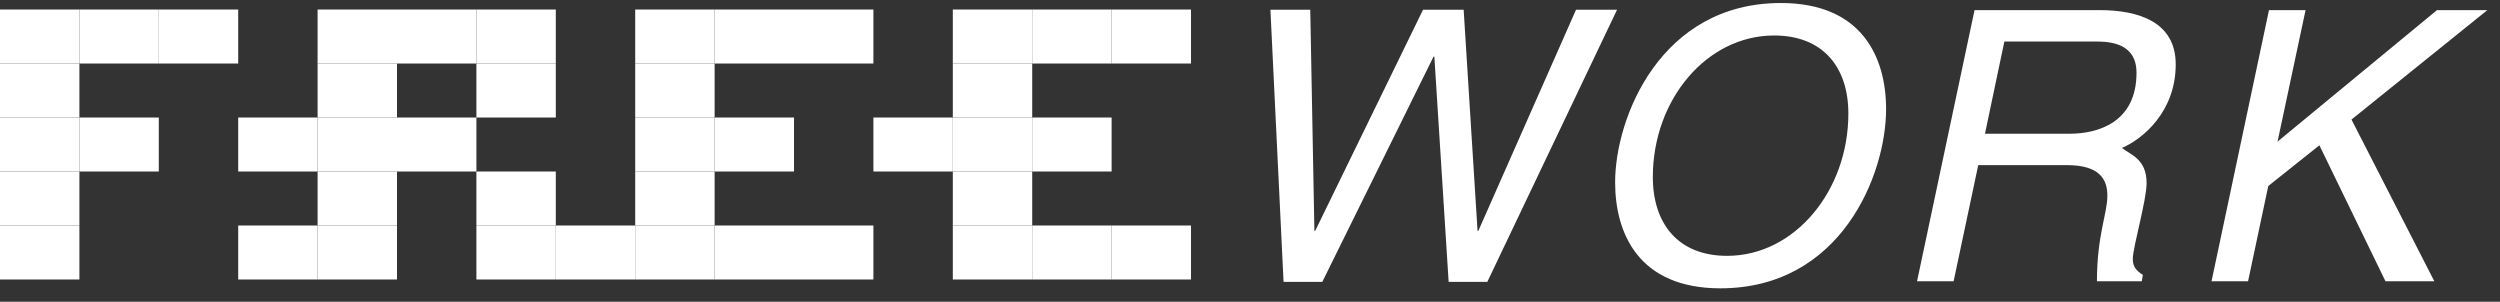
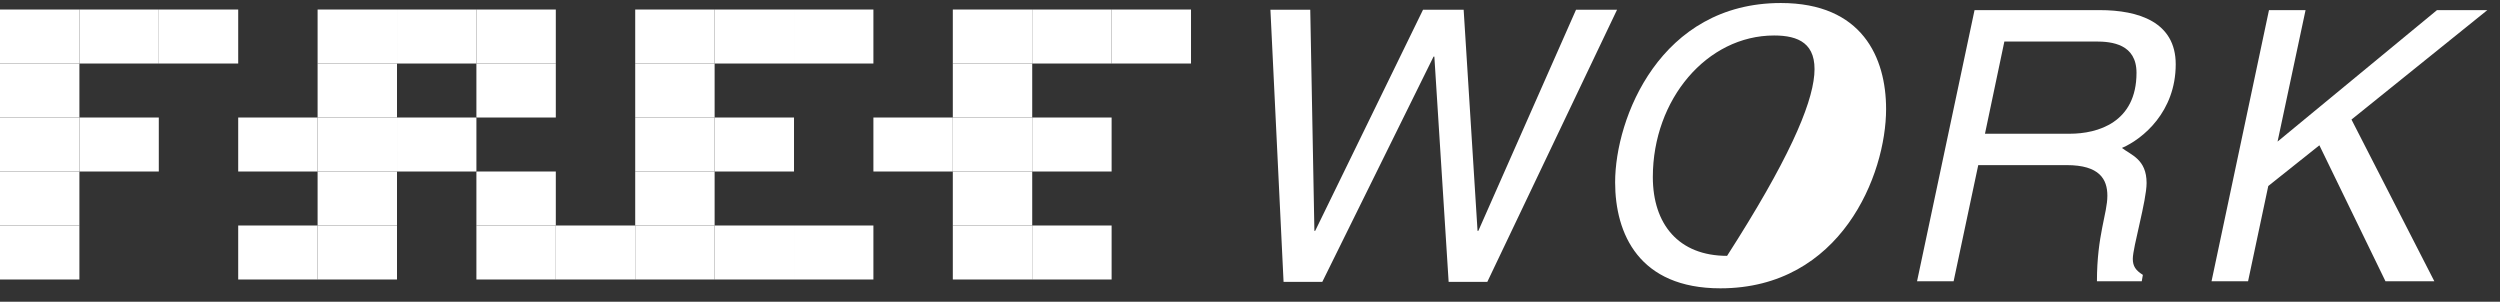
<svg xmlns="http://www.w3.org/2000/svg" data-v-b3aa4406="" data-v-30fee485="" data-v-7c92a3dd="" width="174px" height="21px" viewBox="0 0 174 21" version="1.1" class="VWrapper__logo VWrapper__logo_white absolute-top-left">
  <rect x="0" y="0" width="174" height="21" fill="#333333" stroke="none" />
  <g data-v-30fee485="" data-v-b3aa4406="" id="design_1280_web" stroke="none" stroke-width="1" fill="none" fill-rule="evenodd">
    <g data-v-30fee485="" data-v-b3aa4406="" id="028_app_1280_fw" transform="translate(-62, -35)">
      <g data-v-30fee485="" data-v-b3aa4406="" id="логотип" transform="translate(62, 35)">
        <g data-v-30fee485="" data-v-b3aa4406="" id="Group-4" transform="translate(88.421, 0.21)" fill="#fff">
          <polygon data-v-30fee485="" data-v-b3aa4406="" id="Fill-71" points="21.271 0.467 14.471 15.858 14.416 15.858 13.449 0.467 10.622 0.467 3.115 15.858 3.061 15.858 2.773 0.467 3.37507799e-14 0.467 0.915 19.406 3.612 19.406 11.355 3.728 11.41 3.728 12.404 19.406 15.097 19.406 24.126 0.467" />
-           <path data-v-30fee485="" data-v-b3aa4406="" d="M42.851,7.382 C42.851,11.957 39.709,19.857 31.317,19.857 C25.653,19.857 23.992,16.063 23.992,12.476 C23.992,8.008 27.133,-3.01980663e-14 35.526,-3.01980663e-14 C41.187,-3.01980663e-14 42.851,3.795 42.851,7.382 M26.616,12.113 C26.616,15.386 28.406,17.597 31.784,17.597 C36.485,17.597 40.225,13.073 40.225,7.694 C40.225,4.446 38.436,2.26 35.058,2.26 C30.381,2.26 26.616,6.705 26.616,12.113" id="Fill-72" />
+           <path data-v-30fee485="" data-v-b3aa4406="" d="M42.851,7.382 C42.851,11.957 39.709,19.857 31.317,19.857 C25.653,19.857 23.992,16.063 23.992,12.476 C23.992,8.008 27.133,-3.01980663e-14 35.526,-3.01980663e-14 C41.187,-3.01980663e-14 42.851,3.795 42.851,7.382 M26.616,12.113 C26.616,15.386 28.406,17.597 31.784,17.597 C40.225,4.446 38.436,2.26 35.058,2.26 C30.381,2.26 26.616,6.705 26.616,12.113" id="Fill-72" />
          <path data-v-30fee485="" data-v-b3aa4406="" d="M47.551,19.364 L45.006,19.364 L49.007,0.494 L57.71,0.494 C60.437,0.494 63.009,1.326 63.009,4.264 C63.009,7.565 60.722,9.462 59.266,10.086 C59.891,10.578 60.982,10.867 60.982,12.528 C60.982,13.751 60.022,16.999 60.022,17.804 C60.022,18.323 60.228,18.608 60.722,18.921 L60.646,19.364 L57.526,19.364 C57.526,16.165 58.252,14.66 58.252,13.412 C58.252,12.268 57.71,11.282 55.423,11.282 L49.265,11.282 L47.551,19.364 Z M49.733,9.098 L55.633,9.098 C57.578,9.098 60.28,8.319 60.28,4.86 C60.28,2.857 58.566,2.679 57.449,2.679 L51.083,2.679 L49.733,9.098 Z" id="Fill-75" />
          <polygon data-v-30fee485="" data-v-b3aa4406="" id="Fill-77" points="70.097 9.644 81.192 0.495 84.697 0.495 75.242 8.111 81.008 19.364 77.607 19.364 73.008 9.903 69.451 12.735 68.045 19.364 65.502 19.364 69.5 0.495 72.046 0.495" />
        </g>
        <g data-v-30fee485="" data-v-b3aa4406="" id="Group-3" transform="translate(0, 0.663)">
          <rect data-v-30fee485="" data-v-b3aa4406="" id="Rectangle-Copy-106" fill="#fff" x="0" y="2.22044605e-16" width="5.526" height="3.758" />
          <rect data-v-30fee485="" data-v-b3aa4406="" id="Rectangle-Copy-107" fill="#fff" x="44.211" y="2.22044605e-16" width="5.526" height="3.758" />
          <rect data-v-30fee485="" data-v-b3aa4406="" id="Rectangle-Copy-108" fill="#fff" x="66.316" y="2.22044605e-16" width="5.526" height="3.758" />
          <rect data-v-30fee485="" data-v-b3aa4406="" id="Rectangle-Copy-109" fill="#fff" x="22.105" y="2.22044605e-16" width="5.526" height="3.758" />
          <rect data-v-30fee485="" data-v-b3aa4406="" id="Rectangle-Copy-110" fill="#fff" x="0" y="3.758" width="5.526" height="3.758" />
          <rect data-v-30fee485="" data-v-b3aa4406="" id="Rectangle-Copy-111" fill="#fff" x="44.211" y="3.758" width="5.526" height="3.758" />
          <rect data-v-30fee485="" data-v-b3aa4406="" id="Rectangle-Copy-112" fill="#fff" x="66.316" y="3.758" width="5.526" height="3.758" />
          <rect data-v-30fee485="" data-v-b3aa4406="" id="Rectangle-Copy-115" fill="#fff" x="22.105" y="3.758" width="5.526" height="3.758" />
          <rect data-v-30fee485="" data-v-b3aa4406="" id="Rectangle-Copy-117" fill="#fff" x="0" y="7.516" width="5.526" height="3.758" />
          <rect data-v-30fee485="" data-v-b3aa4406="" id="Rectangle-Copy-118" fill="#fff" x="44.211" y="7.516" width="5.526" height="3.758" />
          <rect data-v-30fee485="" data-v-b3aa4406="" id="Rectangle-Copy-119" fill="#fff" x="66.316" y="7.516" width="5.526" height="3.758" />
          <rect data-v-30fee485="" data-v-b3aa4406="" id="Rectangle-Copy-120" fill="#fff" x="60.789" y="7.516" width="5.526" height="3.758" />
          <rect data-v-30fee485="" data-v-b3aa4406="" id="Rectangle-Copy-123" fill="#fff" x="22.105" y="7.516" width="5.526" height="3.758" />
          <rect data-v-30fee485="" data-v-b3aa4406="" id="Rectangle-Copy-124" fill="#fff" x="16.579" y="7.516" width="5.526" height="3.758" />
          <rect data-v-30fee485="" data-v-b3aa4406="" id="Rectangle-Copy-125" fill="#fff" x="0" y="11.274" width="5.526" height="3.758" />
          <rect data-v-30fee485="" data-v-b3aa4406="" id="Rectangle-Copy-126" fill="#fff" x="44.211" y="11.274" width="5.526" height="3.758" />
          <rect data-v-30fee485="" data-v-b3aa4406="" id="Rectangle-Copy-127" fill="#fff" x="66.316" y="11.274" width="5.526" height="3.758" />
          <rect data-v-30fee485="" data-v-b3aa4406="" id="Rectangle-Copy-128" fill="#fff" x="22.105" y="11.274" width="5.526" height="3.758" />
          <rect data-v-30fee485="" data-v-b3aa4406="" id="Rectangle-Copy-129" fill="#fff" x="0" y="15.032" width="5.526" height="3.758" />
          <rect data-v-30fee485="" data-v-b3aa4406="" id="Rectangle-Copy-130" fill="#fff" x="44.211" y="15.032" width="5.526" height="3.758" />
          <rect data-v-30fee485="" data-v-b3aa4406="" id="Rectangle-Copy-131" fill="#fff" x="66.316" y="15.032" width="5.526" height="3.758" />
          <rect data-v-30fee485="" data-v-b3aa4406="" id="Rectangle-Copy-132" fill="#fff" x="22.105" y="15.032" width="5.526" height="3.758" />
          <rect data-v-30fee485="" data-v-b3aa4406="" id="Rectangle-Copy-133" fill="#fff" x="5.526" y="7.516" width="5.526" height="3.758" />
          <rect data-v-30fee485="" data-v-b3aa4406="" id="Rectangle-Copy-134" fill="#fff" x="49.737" y="7.516" width="5.526" height="3.758" />
          <rect data-v-30fee485="" data-v-b3aa4406="" id="Rectangle-Copy-135" fill="#fff" x="71.842" y="7.516" width="5.526" height="3.758" />
          <rect data-v-30fee485="" data-v-b3aa4406="" id="Rectangle-Copy-136" fill="#fff" x="27.632" y="7.516" width="5.526" height="3.758" />
          <rect data-v-30fee485="" data-v-b3aa4406="" id="Rectangle-Copy-137" fill="#fff" x="33.158" y="11.274" width="5.526" height="3.758" />
          <rect data-v-30fee485="" data-v-b3aa4406="" id="Rectangle-Copy-138" fill="#fff" x="33.158" y="15.032" width="5.526" height="3.758" />
          <rect data-v-30fee485="" data-v-b3aa4406="" id="Rectangle-Copy-139" fill="#fff" x="38.684" y="15.032" width="5.526" height="3.758" />
          <rect data-v-30fee485="" data-v-b3aa4406="" id="Rectangle-Copy-140" fill="#fff" x="16.579" y="15.032" width="5.526" height="3.758" />
          <rect data-v-30fee485="" data-v-b3aa4406="" id="Rectangle-Copy-141" fill="#fff" x="33.158" y="3.758" width="5.526" height="3.758" />
          <rect data-v-30fee485="" data-v-b3aa4406="" id="Rectangle-Copy-142" fill="#fff" x="5.526" y="2.22044605e-16" width="5.526" height="3.758" />
          <rect data-v-30fee485="" data-v-b3aa4406="" id="Rectangle-Copy-143" fill="#fff" x="49.737" y="2.22044605e-16" width="5.526" height="3.758" />
          <rect data-v-30fee485="" data-v-b3aa4406="" id="Rectangle-Copy-144" fill="#fff" x="71.842" y="2.22044605e-16" width="5.526" height="3.758" />
          <rect data-v-30fee485="" data-v-b3aa4406="" id="Rectangle-Copy-145" fill="#fff" x="49.737" y="15.032" width="5.526" height="3.758" />
          <rect data-v-30fee485="" data-v-b3aa4406="" id="Rectangle-Copy-146" fill="#fff" x="71.842" y="15.032" width="5.526" height="3.758" />
          <rect data-v-30fee485="" data-v-b3aa4406="" id="Rectangle-Copy-147" fill="#fff" x="27.632" y="2.22044605e-16" width="5.526" height="3.758" />
          <rect data-v-30fee485="" data-v-b3aa4406="" id="Rectangle-Copy-148" fill="#fff" x="33.158" y="2.22044605e-16" width="5.526" height="3.758" />
          <rect data-v-30fee485="" data-v-b3aa4406="" id="Rectangle-Copy-149" fill="#fff" x="11.053" y="2.22044605e-16" width="5.526" height="3.758" />
          <rect data-v-30fee485="" data-v-b3aa4406="" id="Rectangle-Copy-150" fill="#fff" x="55.263" y="2.22044605e-16" width="5.526" height="3.758" />
          <rect data-v-30fee485="" data-v-b3aa4406="" id="Rectangle-Copy-151" fill="#fff" x="77.368" y="2.22044605e-16" width="5.526" height="3.758" />
          <rect data-v-30fee485="" data-v-b3aa4406="" id="Rectangle-Copy-152" fill="#fff" x="55.263" y="15.032" width="5.526" height="3.758" />
-           <rect data-v-30fee485="" data-v-b3aa4406="" id="Rectangle-Copy-153" fill="#fff" x="77.368" y="15.032" width="5.526" height="3.758" />
        </g>
      </g>
    </g>
  </g>
</svg>